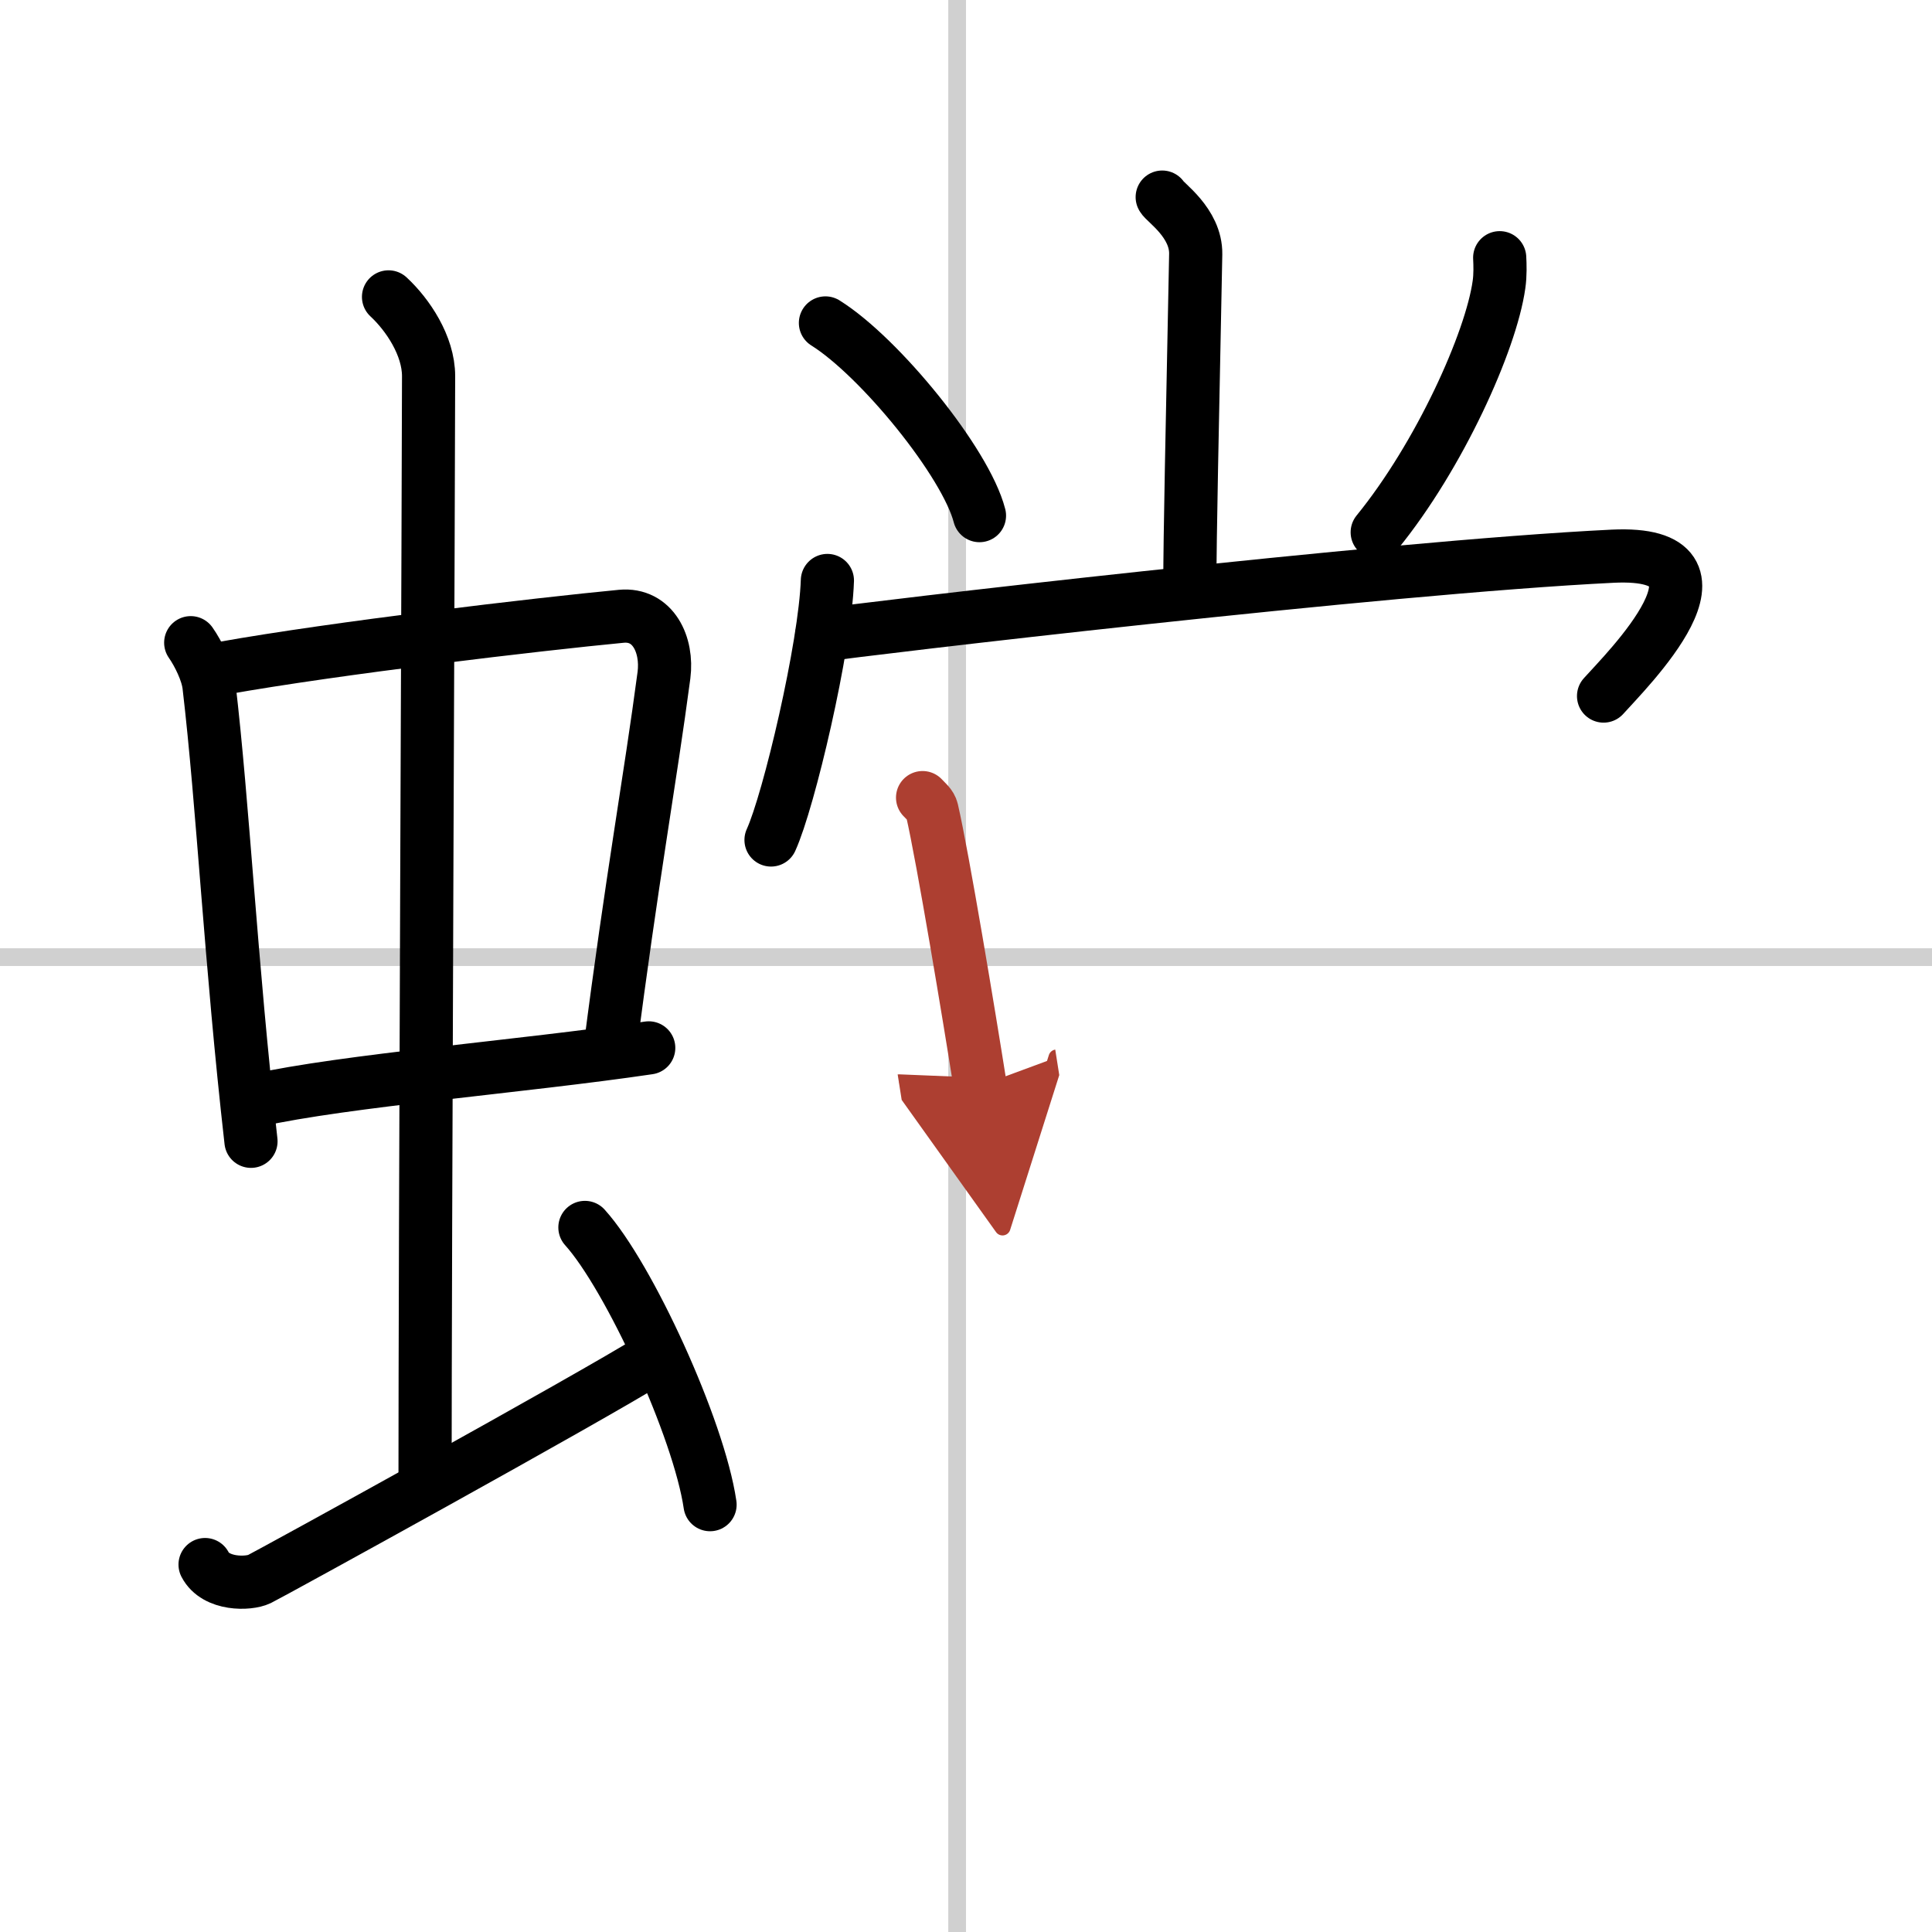
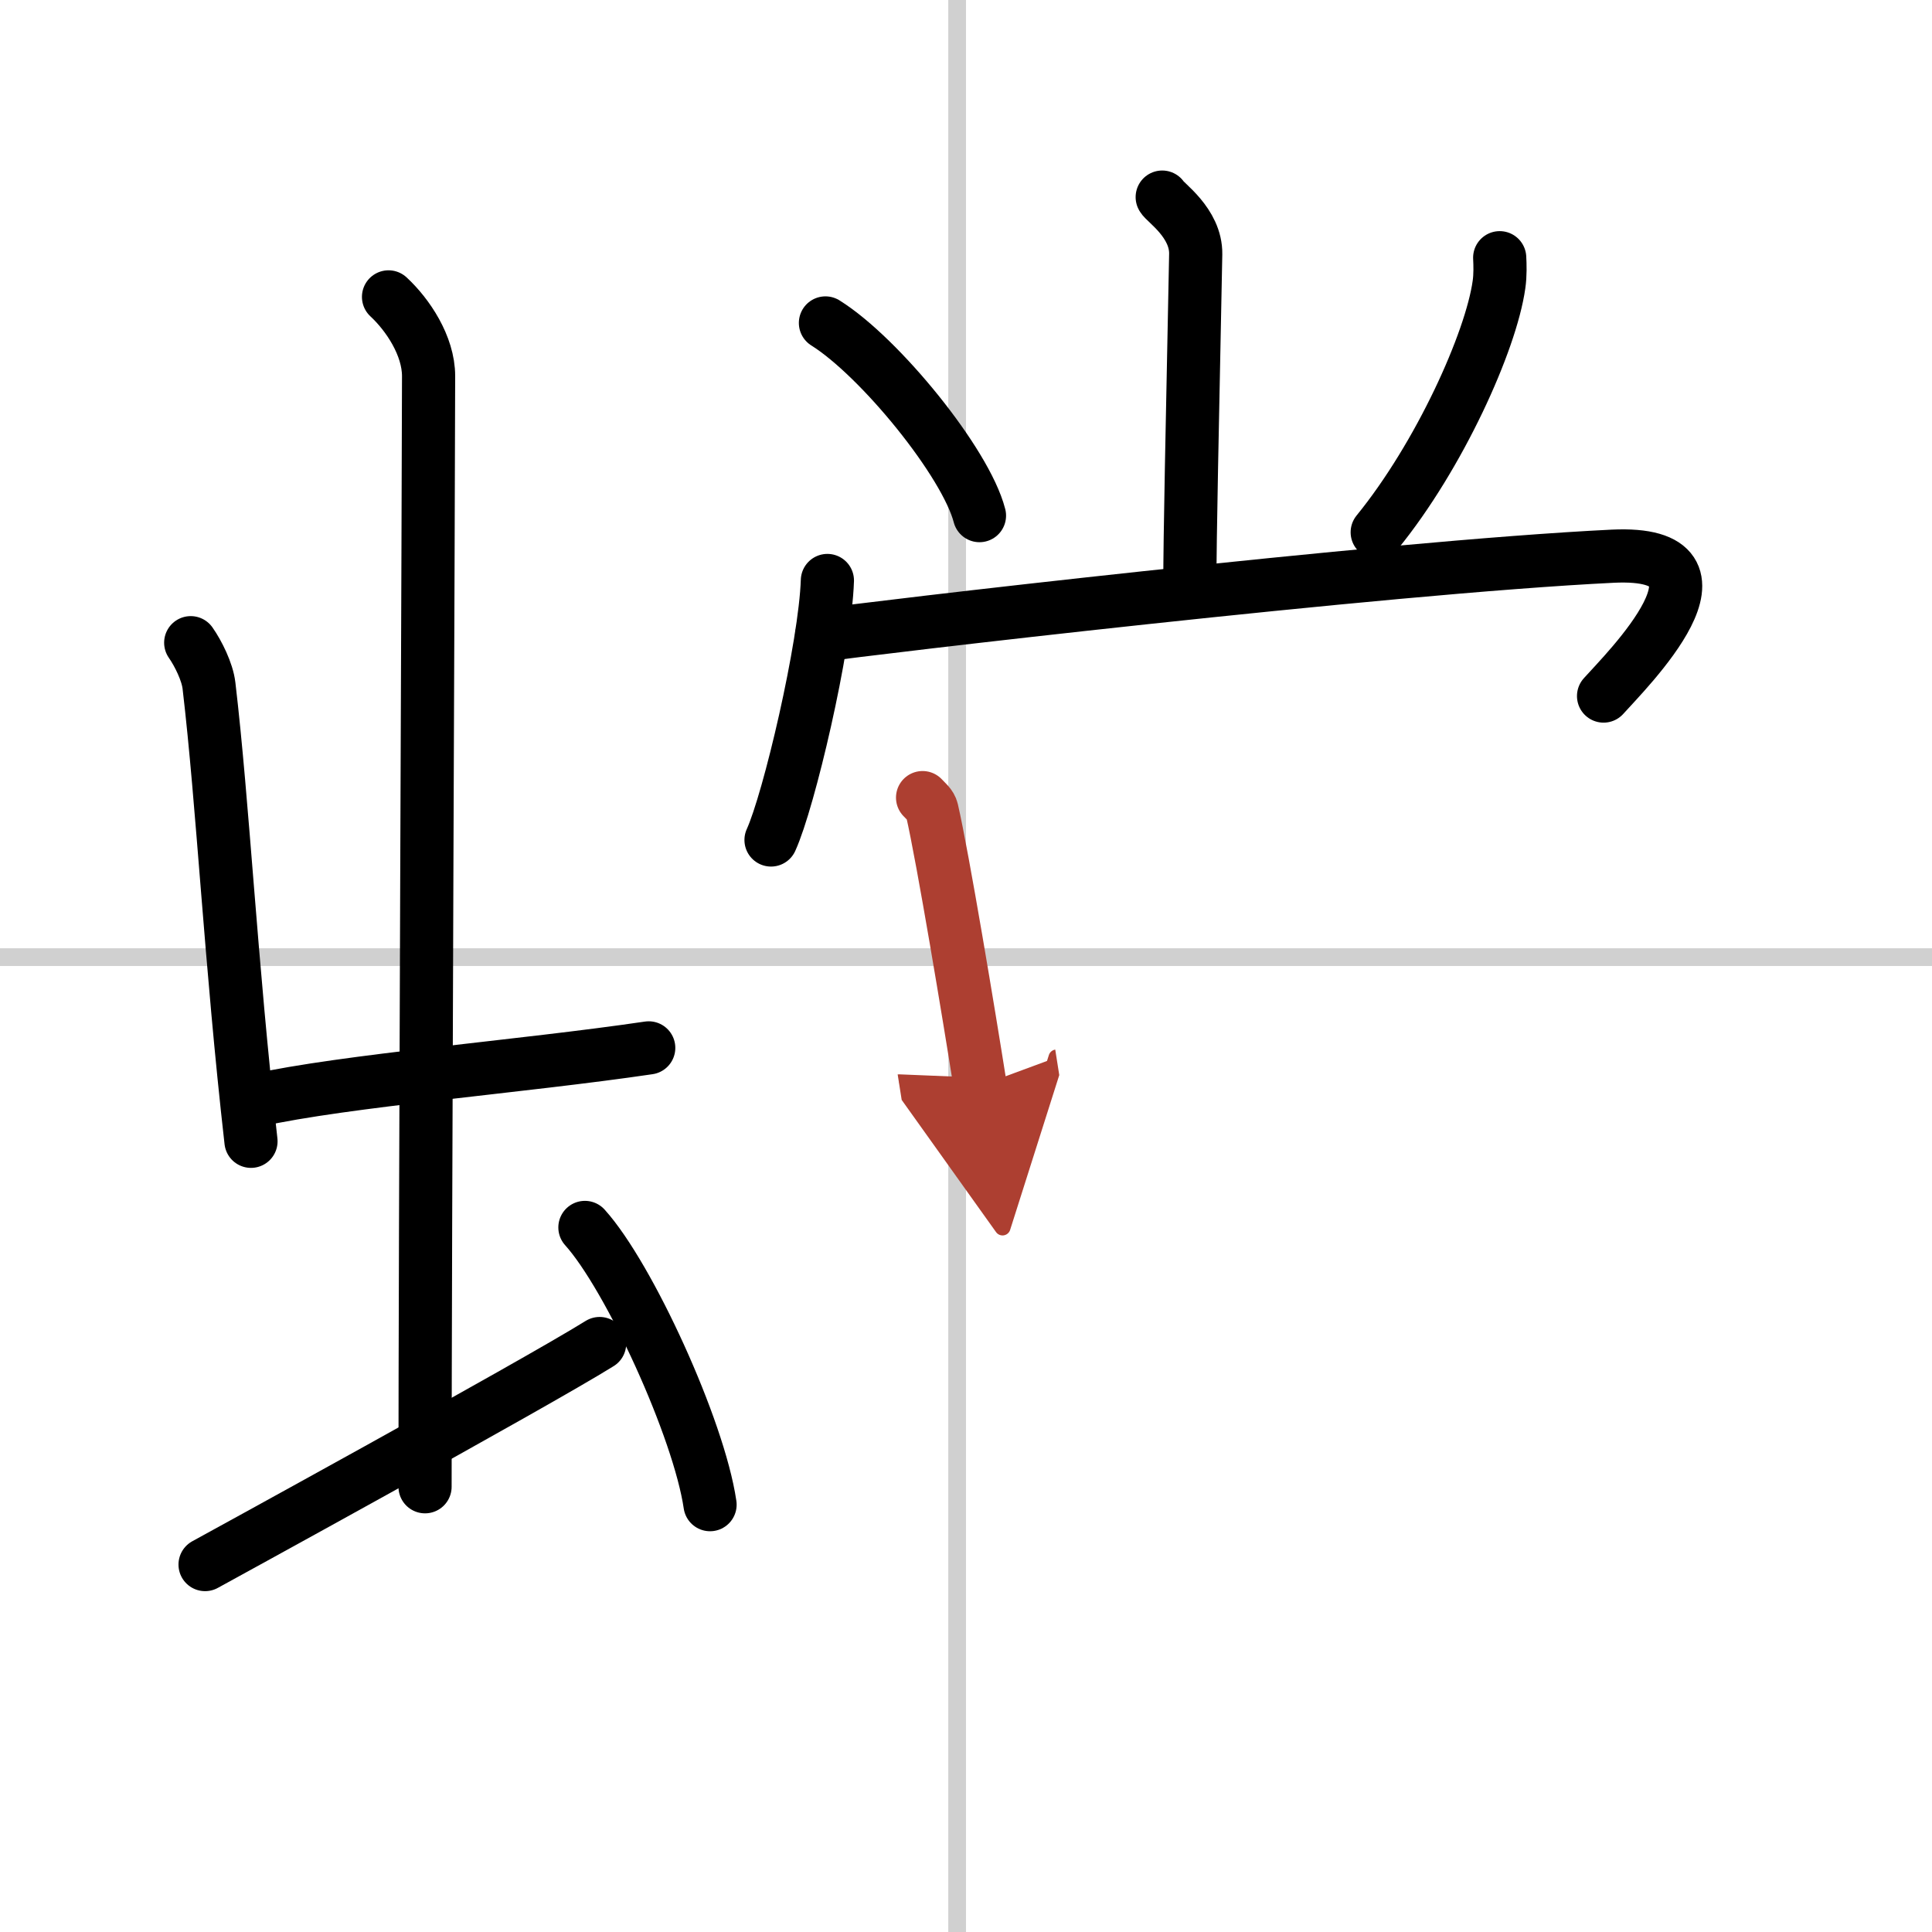
<svg xmlns="http://www.w3.org/2000/svg" width="400" height="400" viewBox="0 0 109 109">
  <defs>
    <marker id="a" markerWidth="4" orient="auto" refX="1" refY="5" viewBox="0 0 10 10">
      <polyline points="0 0 10 5 0 10 1 5" fill="#ad3f31" stroke="#ad3f31" />
    </marker>
  </defs>
  <g fill="none" stroke="#000" stroke-linecap="round" stroke-linejoin="round" stroke-width="3">
    <rect width="100%" height="100%" fill="#fff" stroke="#fff" />
    <line x1="54" x2="54" y2="109" stroke="#d0d0d0" stroke-width="1" />
    <line x2="109" y1="54" y2="54" stroke="#d0d0d0" stroke-width="1" />
    <path d="m10.76 36.26c0.42 0.6 0.94 1.64 1.03 2.42 0.8 6.79 1.22 15.58 2.37 25.71" />
-     <path d="m12.56 37.7c6.38-1.14 17.88-2.49 22.49-2.93 1.8-0.17 2.63 1.61 2.41 3.32-0.77 5.83-1.82 11.54-3.06 21.24" />
    <path d="m14.4 62.09c5.13-1.14 15.02-1.91 22.2-2.97" />
    <path d="m21.92 16.75c1.08 1 2.26 2.75 2.26 4.47 0 4.78-0.2 49.28-0.2 62.66" />
-     <path d="m11.57 88.27c0.6 1.16 2.46 1.11 3.06 0.82s18.54-10.15 22.26-12.47" />
+     <path d="m11.57 88.27s18.54-10.15 22.26-12.47" />
    <path d="m33 69.25c2.49 2.76 6.43 11.35 7.06 15.64" />
    <path d="m65.57 11.12c0.13 0.28 1.92 1.45 1.89 3.22-0.2 10.17-0.33 15.82-0.33 18.71" />
    <path d="m46.57 18.22c3.07 1.92 7.92 7.88 8.69 10.87" />
    <path d="m84.61 14.54c0.02 0.38 0.04 0.98-0.04 1.52-0.45 3.21-3.36 9.66-6.87 13.97" />
    <path d="m46.68 32.75c-0.12 3.72-2.17 12.43-3.18 14.64" />
    <path d="m46.36 35.84c2.2-0.34 31.67-3.83 44.62-4.46 7.69-0.37 0.7 6.53-0.51 7.89" />
    <path d="m52.05 45c0.21 0.23 0.46 0.41 0.53 0.71 0.61 2.64 2.11 11.67 2.72 15.54" marker-end="url(#a)" stroke="#ad3f31" />
  </g>
</svg>